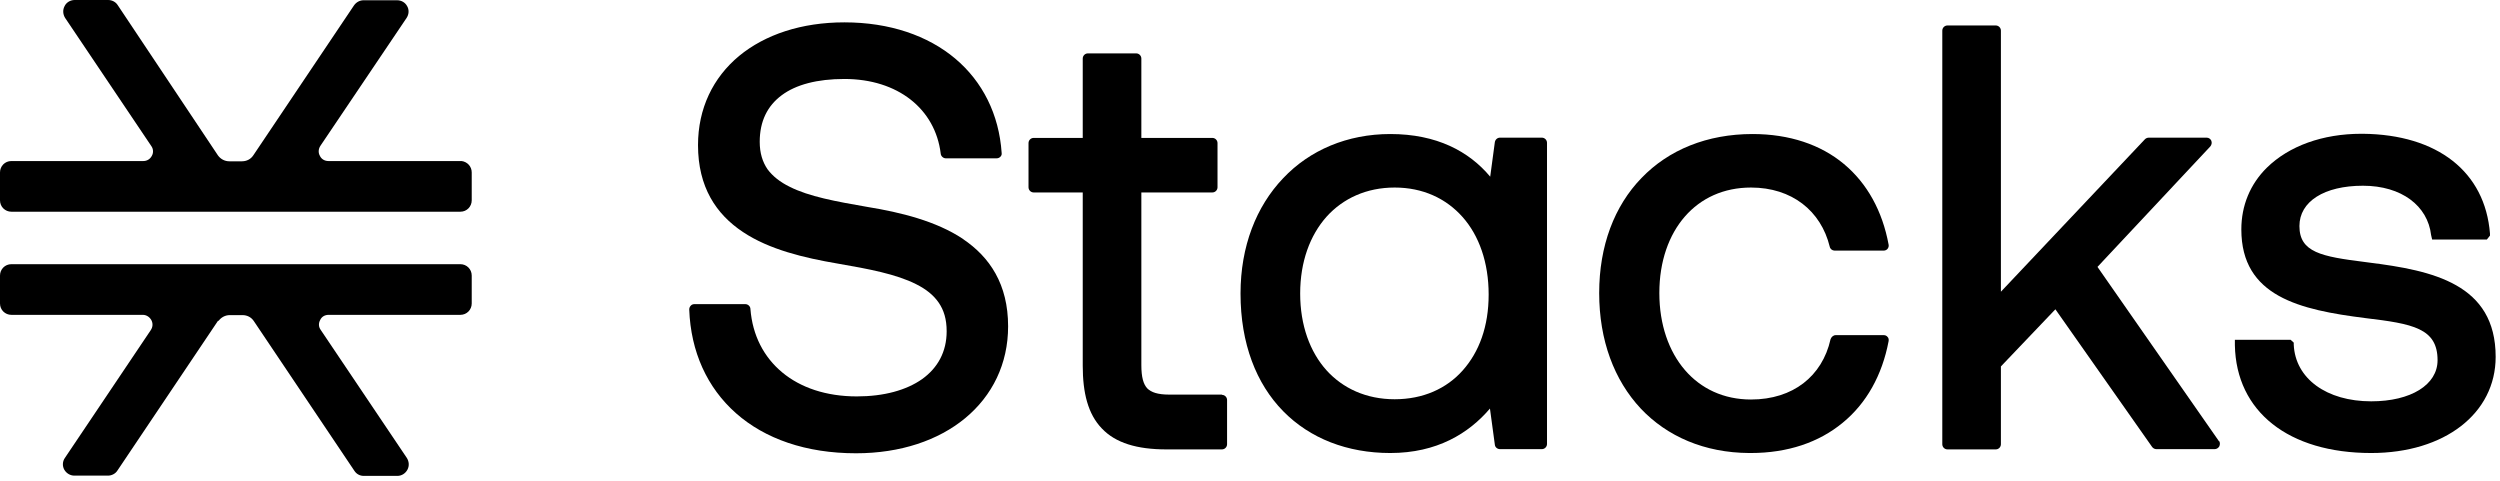
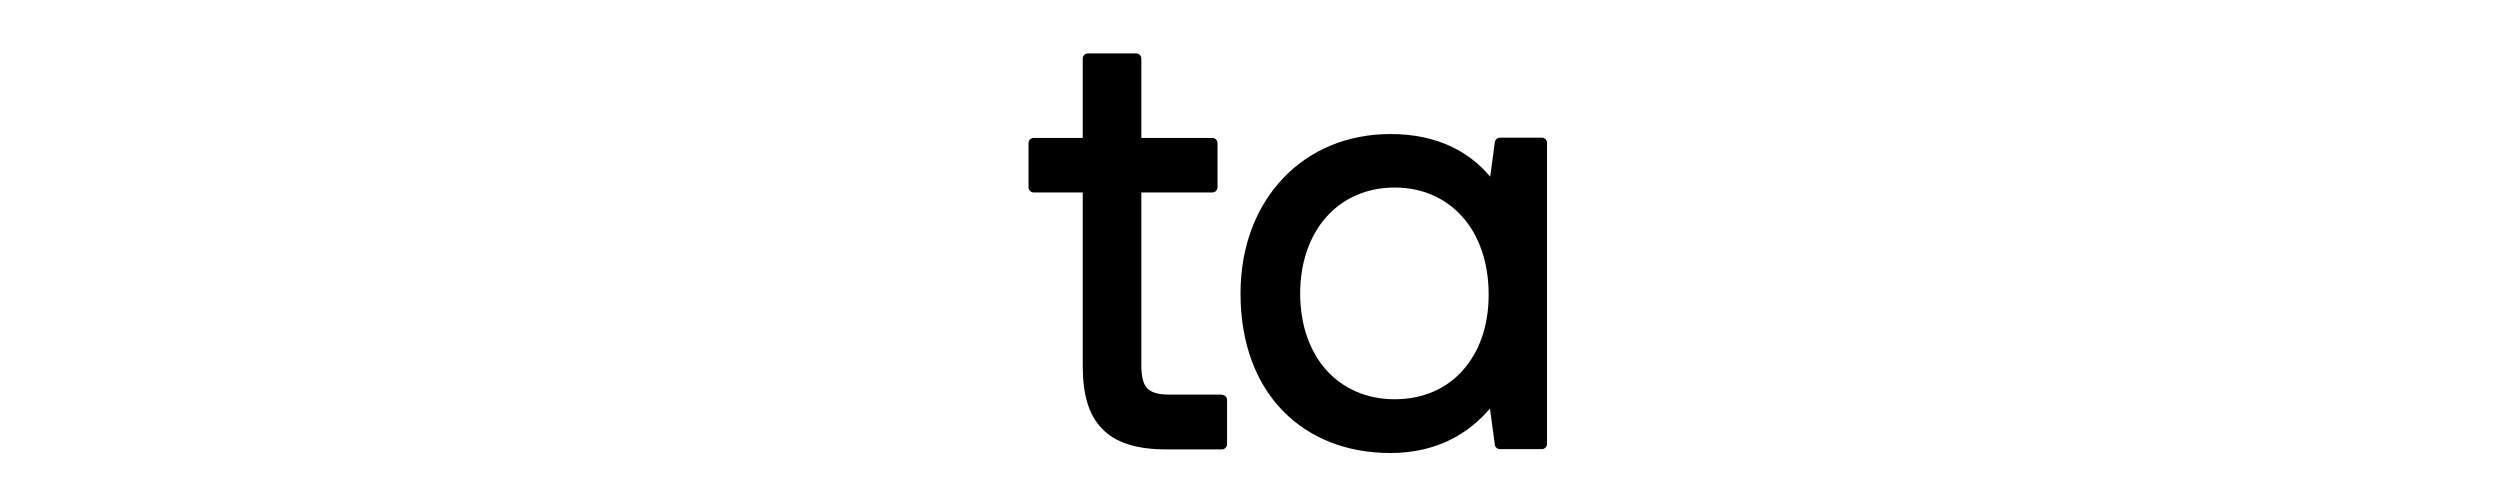
<svg xmlns="http://www.w3.org/2000/svg" width="431" height="83" viewBox="0 0 431 83" fill="none">
-   <path fill-rule="evenodd" clip-rule="evenodd" d="M55.152 26.873C54.84 26.338 54.885 25.669 55.241 25.135L70.108 3.075C70.509 2.451 70.553 1.693 70.197 1.07C69.841 0.401 69.173 0.045 68.461 0.045H62.674C62.051 0.045 61.428 0.357 61.027 0.936L43.667 26.784C43.222 27.452 42.51 27.808 41.709 27.808H39.528C38.726 27.808 38.014 27.407 37.569 26.784L20.298 0.891C19.942 0.312 19.274 0 18.651 0H12.864C12.152 0 11.44 0.401 11.128 1.07C10.772 1.738 10.861 2.496 11.217 3.075L26.085 25.179C26.441 25.669 26.485 26.338 26.174 26.873C25.862 27.452 25.328 27.764 24.705 27.764H1.959C0.846 27.764 0 28.655 0 29.725V34.538C0 35.652 0.89 36.499 1.959 36.499H79.367C80.48 36.499 81.325 35.607 81.325 34.538V29.725C81.325 28.7 80.569 27.898 79.589 27.764C79.5 27.764 79.411 27.764 79.322 27.764H56.621C55.997 27.764 55.419 27.452 55.152 26.873ZM37.614 55.26L20.253 81.108C19.897 81.687 19.23 81.999 18.607 81.999H12.82C12.108 81.999 11.44 81.598 11.084 80.974C10.728 80.35 10.772 79.548 11.173 78.969L25.996 56.909C26.352 56.374 26.396 55.751 26.085 55.171C25.773 54.636 25.239 54.28 24.616 54.28H1.959C0.89 54.28 0 53.433 0 52.319V47.506C0 46.437 0.846 45.545 1.959 45.545H79.189C79.189 45.545 79.322 45.545 79.367 45.545C80.435 45.545 81.325 46.392 81.325 47.506V52.319C81.325 53.389 80.48 54.28 79.367 54.28H56.665C55.997 54.28 55.463 54.592 55.196 55.171C54.885 55.751 54.929 56.374 55.285 56.865L70.153 78.969C70.509 79.548 70.598 80.306 70.242 80.974C69.885 81.643 69.218 82.044 68.506 82.044H62.719C62.051 82.044 61.472 81.732 61.116 81.197L43.756 55.349C43.311 54.681 42.599 54.325 41.798 54.325H39.617C38.815 54.325 38.103 54.726 37.658 55.349L37.614 55.26Z" fill="#141414" style="fill:#141414;fill:color(display-p3 0.078 0.078 0.078);fill-opacity:1;" />
-   <path fill-rule="evenodd" clip-rule="evenodd" d="M265.814 23.731H258.603C258.158 23.731 257.802 24.043 257.713 24.489L256.911 30.461C253.261 26.093 247.697 23.107 239.685 23.107C232.296 23.107 225.797 25.87 221.212 30.728C216.582 35.586 213.867 42.449 213.867 50.604C213.867 59.249 216.582 66.157 221.212 70.881C225.841 75.605 232.296 78.1 239.685 78.1C247.742 78.1 253.217 74.713 256.867 70.435L257.713 76.674C257.757 77.12 258.158 77.432 258.603 77.432H265.814C266.304 77.432 266.704 77.031 266.704 76.541V24.623C266.704 24.132 266.304 23.731 265.814 23.731ZM228.69 63.84C225.841 60.675 224.15 56.085 224.15 50.604C224.15 45.122 225.841 40.577 228.69 37.368C231.539 34.204 235.59 32.332 240.441 32.332C245.293 32.332 249.3 34.204 252.148 37.413C254.997 40.621 256.644 45.256 256.644 50.782C256.644 56.308 254.997 60.675 252.193 63.84C249.389 67.004 245.338 68.831 240.441 68.831C235.545 68.831 231.494 66.959 228.646 63.795L228.69 63.84Z" fill="#141414" style="fill:#141414;fill:color(display-p3 0.078 0.078 0.078);fill-opacity:1;" />
-   <path d="M408.351 45.256L407.683 45.167C400.249 44.231 396.421 43.518 396.421 38.973C396.421 34.739 400.694 32.02 407.371 32.02C414.048 32.02 418.544 35.497 419.123 40.532L419.301 41.29H428.738L429.272 40.621V40.265C428.426 29.614 420.236 23.197 407.371 23.063H407.104C400.427 23.063 394.641 25.157 390.813 28.901C387.919 31.753 386.406 35.452 386.406 39.552C386.406 51.139 396.51 53.412 407.772 54.838C415.962 55.818 420.236 56.576 420.236 62.102C420.236 66.335 415.651 69.188 408.796 69.188C401.095 69.188 395.709 65.266 395.442 59.428V59.071L394.908 58.581H385.293V59.517C385.516 70.97 394.552 78.1 408.796 78.1C421.438 78.1 430.251 71.282 430.251 61.522C430.251 48.955 419.434 46.638 408.351 45.256Z" fill="#141414" style="fill:#141414;fill:color(display-p3 0.078 0.078 0.078);fill-opacity:1;" />
-   <path fill-rule="evenodd" clip-rule="evenodd" d="M382.57 76.095L361.604 46.014L381.056 25.247C381.279 24.979 381.368 24.623 381.234 24.266C381.101 23.954 380.789 23.731 380.433 23.731H370.462C370.239 23.731 369.972 23.82 369.794 23.999L344.956 50.292V5.281C344.956 4.791 344.555 4.39 344.066 4.39H335.742C335.252 4.39 334.852 4.791 334.852 5.281V76.585C334.852 77.075 335.252 77.476 335.742 77.476H344.066C344.555 77.476 344.956 77.075 344.956 76.585V63.171L354.348 53.322L371.041 77.075C371.219 77.298 371.486 77.432 371.753 77.432H381.813C382.124 77.432 382.436 77.254 382.614 76.942C382.748 76.63 382.748 76.273 382.57 76.006V76.095Z" fill="#141414" style="fill:#141414;fill:color(display-p3 0.078 0.078 0.078);fill-opacity:1;" />
-   <path fill-rule="evenodd" clip-rule="evenodd" d="M324.797 57.779H316.473C316.073 57.779 315.716 58.091 315.583 58.492C314.871 61.7 313.224 64.285 310.909 66.068C308.594 67.85 305.523 68.876 301.873 68.876C297.154 68.876 293.237 67.004 290.478 63.795C287.718 60.586 286.071 55.996 286.071 50.515C286.071 45.033 287.718 40.488 290.478 37.324C293.237 34.16 297.154 32.332 301.873 32.332C308.906 32.332 313.936 36.343 315.449 42.538C315.538 42.939 315.895 43.206 316.295 43.206H324.753C325.02 43.206 325.287 43.072 325.42 42.894C325.598 42.671 325.643 42.404 325.598 42.181C324.53 36.388 321.904 31.619 317.898 28.277C313.891 24.935 308.505 23.107 302.14 23.107C294.306 23.107 287.673 25.826 282.999 30.683C278.325 35.496 275.699 42.359 275.699 50.515C275.699 58.67 278.281 65.533 282.866 70.435C287.406 75.248 293.861 78.056 301.561 78.1C301.65 78.1 301.739 78.1 301.828 78.1C308.194 78.1 313.58 76.273 317.675 72.886C321.77 69.544 324.486 64.686 325.598 58.804C325.643 58.536 325.598 58.269 325.42 58.091C325.242 57.868 325.02 57.779 324.753 57.779H324.797Z" fill="#141414" style="fill:#141414;fill:color(display-p3 0.078 0.078 0.078);fill-opacity:1;" />
+   <path fill-rule="evenodd" clip-rule="evenodd" d="M265.814 23.731H258.603C258.158 23.731 257.802 24.043 257.713 24.489L256.911 30.461C253.261 26.093 247.697 23.107 239.685 23.107C232.296 23.107 225.797 25.87 221.212 30.728C216.582 35.586 213.867 42.449 213.867 50.604C213.867 59.249 216.582 66.157 221.212 70.881C225.841 75.605 232.296 78.1 239.685 78.1C247.742 78.1 253.217 74.713 256.867 70.435L257.713 76.674C257.757 77.12 258.158 77.432 258.603 77.432H265.814C266.304 77.432 266.704 77.031 266.704 76.541V24.623C266.704 24.132 266.304 23.731 265.814 23.731ZM228.69 63.84C225.841 60.675 224.15 56.085 224.15 50.604C224.15 45.122 225.841 40.577 228.69 37.368C231.539 34.204 235.59 32.332 240.441 32.332C245.293 32.332 249.3 34.204 252.148 37.413C254.997 40.621 256.644 45.256 256.644 50.782C256.644 56.308 254.997 60.675 252.193 63.84C249.389 67.004 245.338 68.831 240.441 68.831C235.545 68.831 231.494 66.959 228.646 63.795L228.69 63.84" fill="#141414" style="fill:#141414;fill:color(display-p3 0.078 0.078 0.078);fill-opacity:1;" />
  <path fill-rule="evenodd" clip-rule="evenodd" d="M210.657 68.029H201.576C199.573 68.029 198.46 67.628 197.792 66.959C197.125 66.246 196.769 65.043 196.769 62.948V33.179H209.01C209.499 33.179 209.9 32.778 209.9 32.288V24.667C209.9 24.177 209.499 23.776 209.01 23.776H196.769V10.094C196.769 9.604 196.368 9.203 195.878 9.203H187.554C187.065 9.203 186.664 9.604 186.664 10.094V23.776H178.207C177.717 23.776 177.316 24.177 177.316 24.667V32.288C177.316 32.778 177.717 33.179 178.207 33.179H186.664V63.037C186.664 67.717 187.554 71.371 189.958 73.867C192.317 76.362 196.012 77.476 201.086 77.476H210.657C211.146 77.476 211.547 77.075 211.547 76.585V68.965C211.547 68.474 211.146 68.073 210.657 68.073V68.029Z" fill="#141414" style="fill:#141414;fill:color(display-p3 0.078 0.078 0.078);fill-opacity:1;" />
-   <path fill-rule="evenodd" clip-rule="evenodd" d="M165.964 41.156C161.379 38.126 155.325 36.611 149.538 35.675C144.152 34.739 139.478 33.892 136.14 32.199C134.493 31.396 133.202 30.372 132.312 29.168C131.466 27.921 130.976 26.405 130.976 24.444C130.976 20.879 132.312 18.25 134.76 16.423C137.208 14.596 140.858 13.615 145.577 13.615C154.791 13.615 161.245 18.785 162.18 26.494C162.224 26.94 162.625 27.297 163.07 27.297H171.795C172.062 27.297 172.284 27.207 172.462 27.029C172.641 26.851 172.73 26.628 172.685 26.361C172.24 19.721 169.391 14.061 164.673 10.095C159.954 6.128 153.366 3.855 145.577 3.855C138.187 3.855 131.911 5.95 127.415 9.649C122.919 13.392 120.338 18.696 120.338 25.024C120.338 32.243 123.454 36.923 128.083 39.998C132.623 43.028 138.633 44.454 144.375 45.434C149.805 46.37 154.524 47.262 157.951 49C159.643 49.846 160.934 50.871 161.824 52.164C162.714 53.456 163.204 55.016 163.204 57.11C163.204 60.676 161.646 63.439 158.975 65.355C156.26 67.271 152.387 68.341 147.713 68.341C142.416 68.341 138.009 66.826 134.849 64.196C131.688 61.567 129.73 57.824 129.374 53.278C129.374 52.832 128.973 52.431 128.484 52.431H119.714C119.492 52.431 119.225 52.52 119.091 52.699C118.913 52.877 118.824 53.1 118.824 53.367C119.091 60.631 121.896 66.826 126.881 71.237C131.867 75.649 138.944 78.145 147.58 78.145C155.236 78.145 161.779 75.917 166.409 72.084C171.083 68.207 173.798 62.726 173.798 56.264C173.798 49 170.637 44.32 166.008 41.201L165.964 41.156Z" fill="#141414" style="fill:#141414;fill:color(display-p3 0.078 0.078 0.078);fill-opacity:1;" />
</svg>